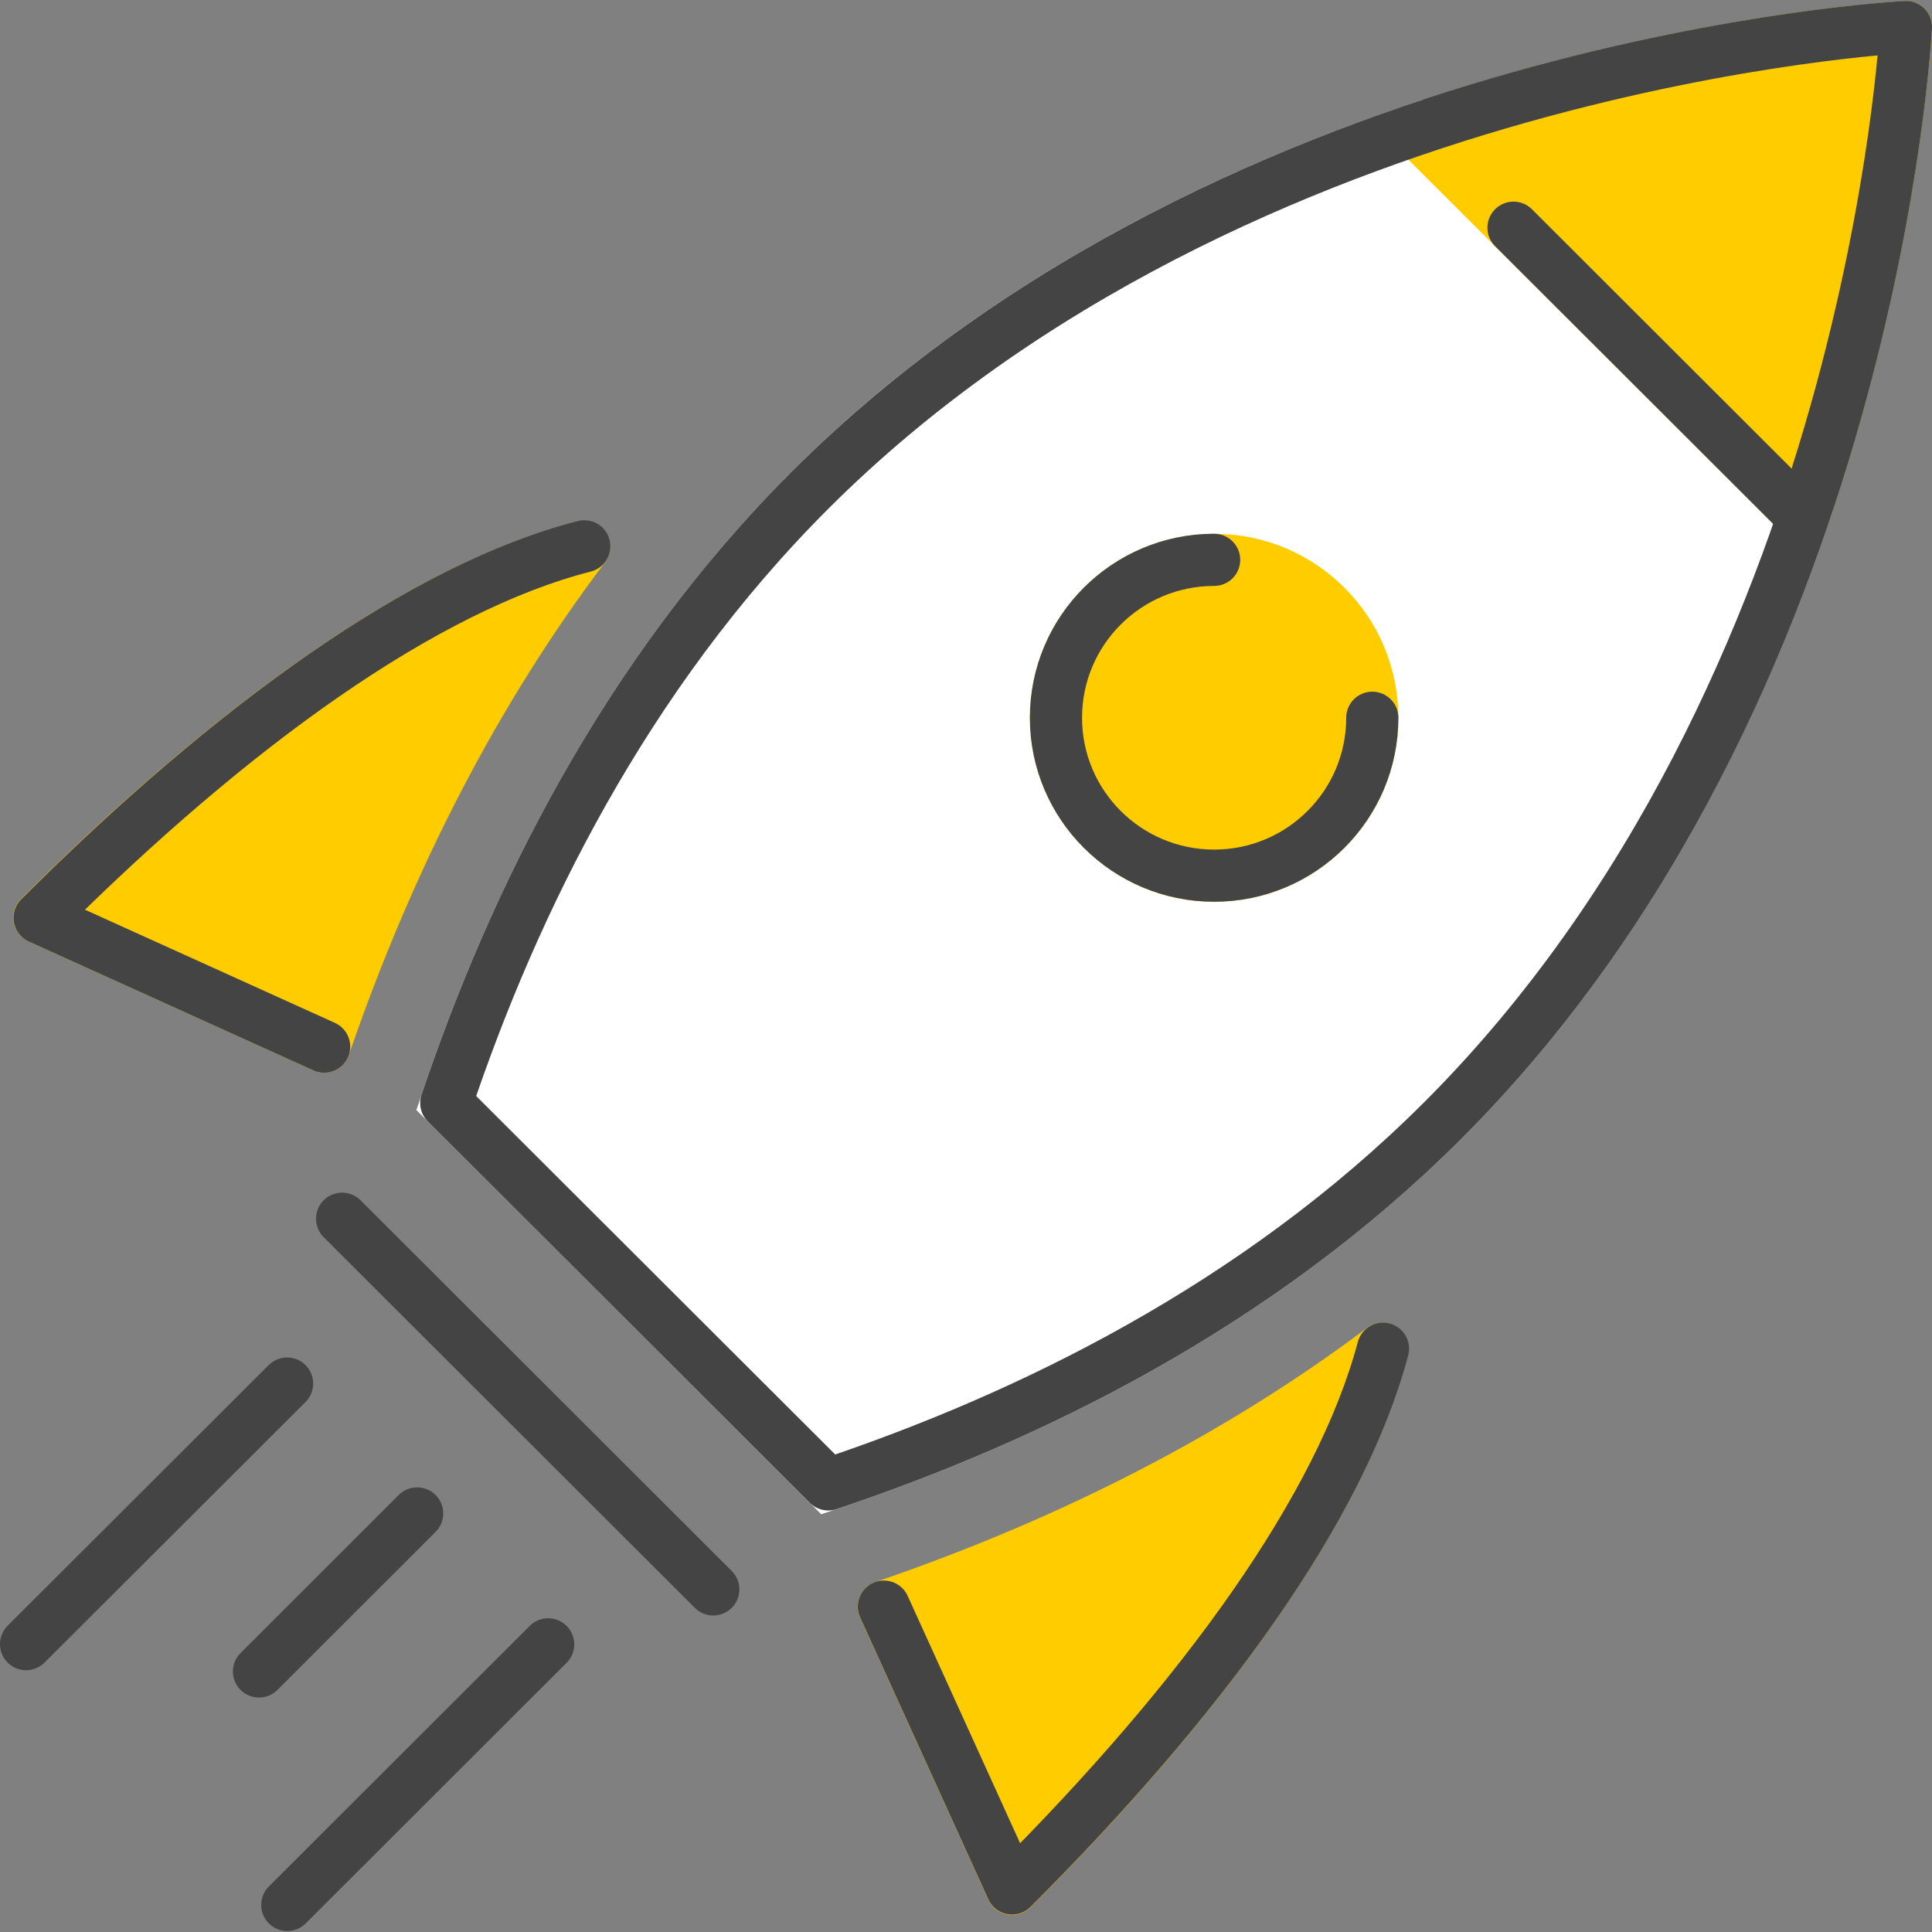
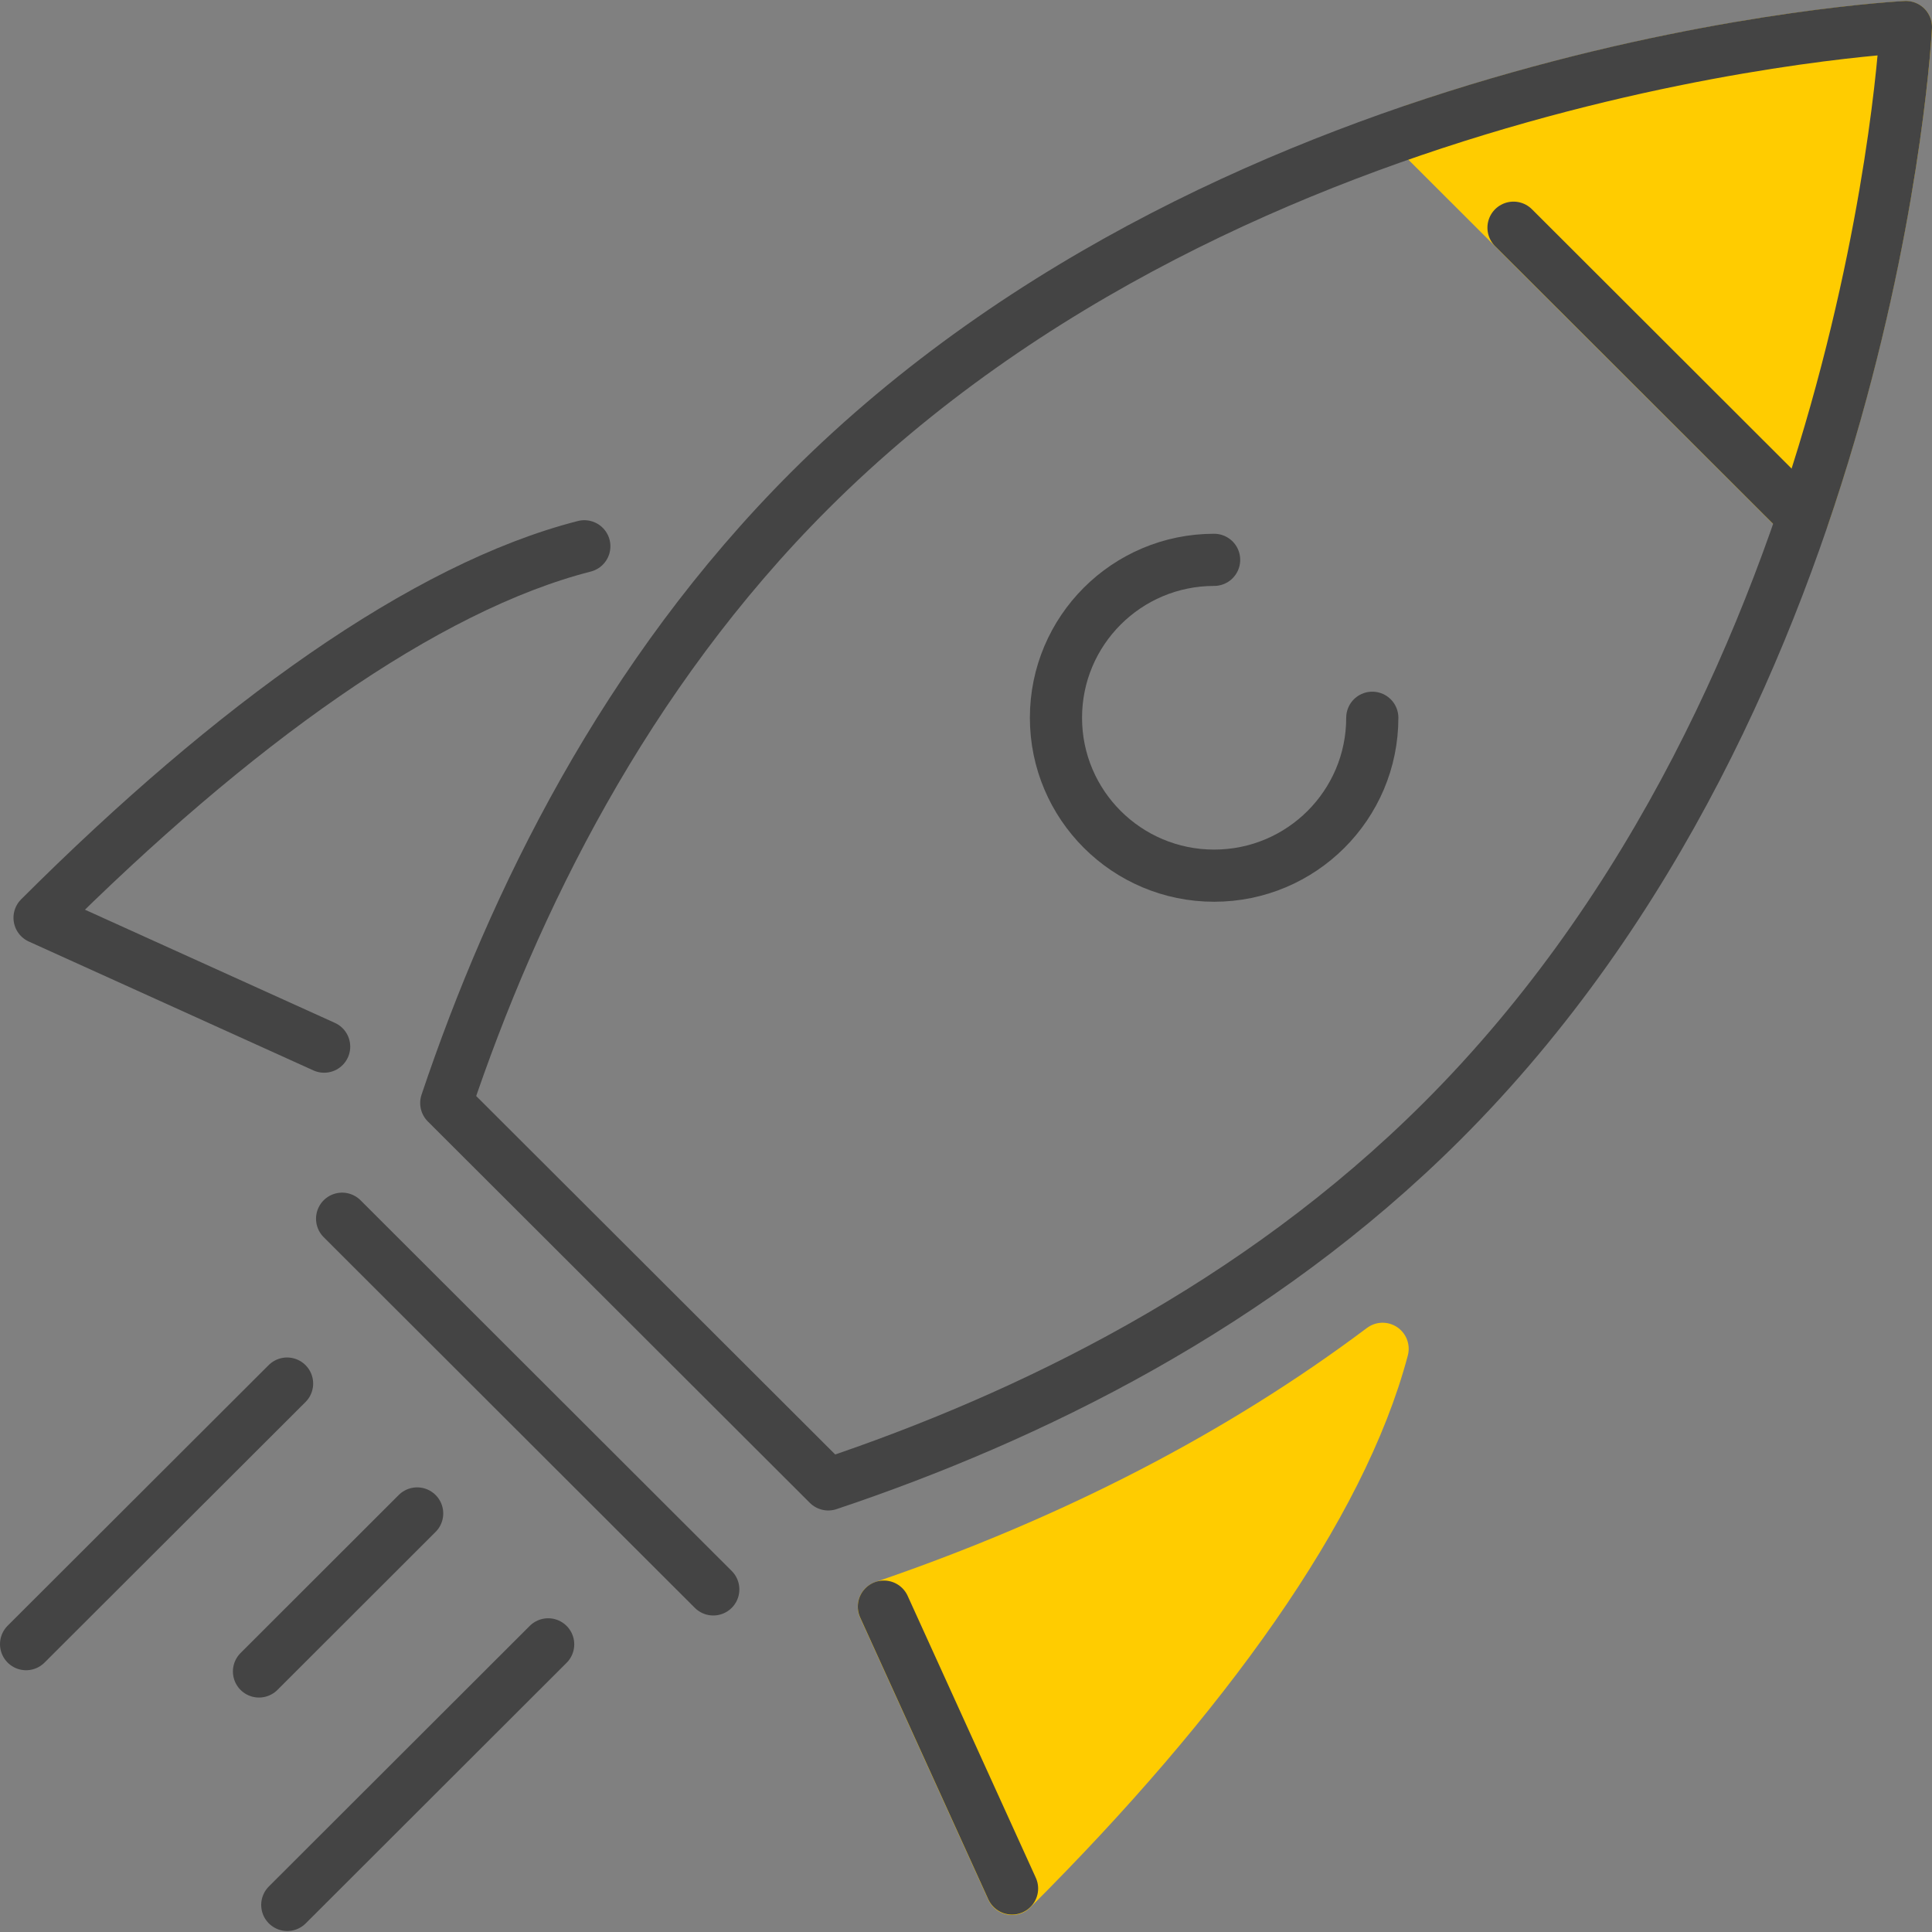
<svg xmlns="http://www.w3.org/2000/svg" id="a" width="200" height="200" viewBox="0 0 200 200">
  <rect x="0" y="0" width="200" height="200" fill="#808080" stroke="none" />
  <defs>
    <style>.b{fill:none;stroke:#444444;}.b,.c,.d{stroke-width:5.4px;}.b,.d,.e{stroke-linecap:round;stroke-linejoin:round;}.c{fill:#fff;stroke:#fff;stroke-miterlimit:10;}.d,.e{fill:#ffcc00;stroke:#ffcc00;}.e{stroke-width:5.4px;}</style>
  </defs>
-   <path class="c" d="M83.849,50.747c-19.164,19.134-30.696,42.731-37.652,63.437l39.544,39.481c20.739-6.944,44.374-18.458,63.538-37.592,18.9-18.87,30.379-42.077,37.366-62.572l-40.125-40.072c-20.528,6.976-43.772,18.437-62.672,37.307v.011Z" />
-   <path class="d" d="M4.074,94.998l29.481,13.35c6.776-19.724,15.803-37.053,26.923-51.765-16.521,4.211-36.351,18.384-56.414,38.404l.011.011Z" />
  <path class="d" d="M104.767,195.53c19.883-19.851,34.015-39.491,38.36-55.902-14.693,11.028-31.975,19.978-51.636,26.7l13.276,29.212v-.011Z" />
-   <ellipse class="e" cx="125.686" cy="74.305" rx="16.373" ry="16.347" />
  <path class="d" d="M146.52,13.44l40.125,40.072c9.492-27.861,10.655-50.699,10.655-50.699,0,0-22.874,1.15-50.78,10.638v-.011Z" />
  <path class="b" d="M33.555,108.348l-29.459-13.34c20.041-20.009,39.882-34.236,56.393-38.457" />
-   <path class="b" d="M91.501,166.318l13.266,29.18c19.872-19.841,34.036-39.47,38.402-55.881" />
+   <path class="b" d="M91.501,166.318l13.266,29.18" />
  <path class="b" d="M149.279,116.073C193.875,71.558,197.3,2.802,197.3,2.802c0,0-68.866,3.43-113.451,47.944-19.164,19.134-30.696,42.731-37.652,63.437l39.544,39.481c20.739-6.944,44.374-18.458,63.538-37.592h0Z" />
  <line class="b" x1="35.415" y1="126.162" x2="73.838" y2="164.535" />
  <path class="b" d="M142.059,74.302c0,9.023-7.325,16.347-16.373,16.347-9.038,0-16.373-7.314-16.373-16.347,0-9.023,7.325-16.347,16.373-16.347" />
  <line class="b" x1="29.718" y1="143.227" x2="2.7" y2="170.202" />
  <line class="b" x1="56.746" y1="170.223" x2="29.739" y2="197.198" />
  <line class="b" x1="43.184" y1="156.672" x2="26.811" y2="173.03" />
  <line class="b" x1="156.678" y1="23.572" x2="186.37" y2="53.227" />
</svg>